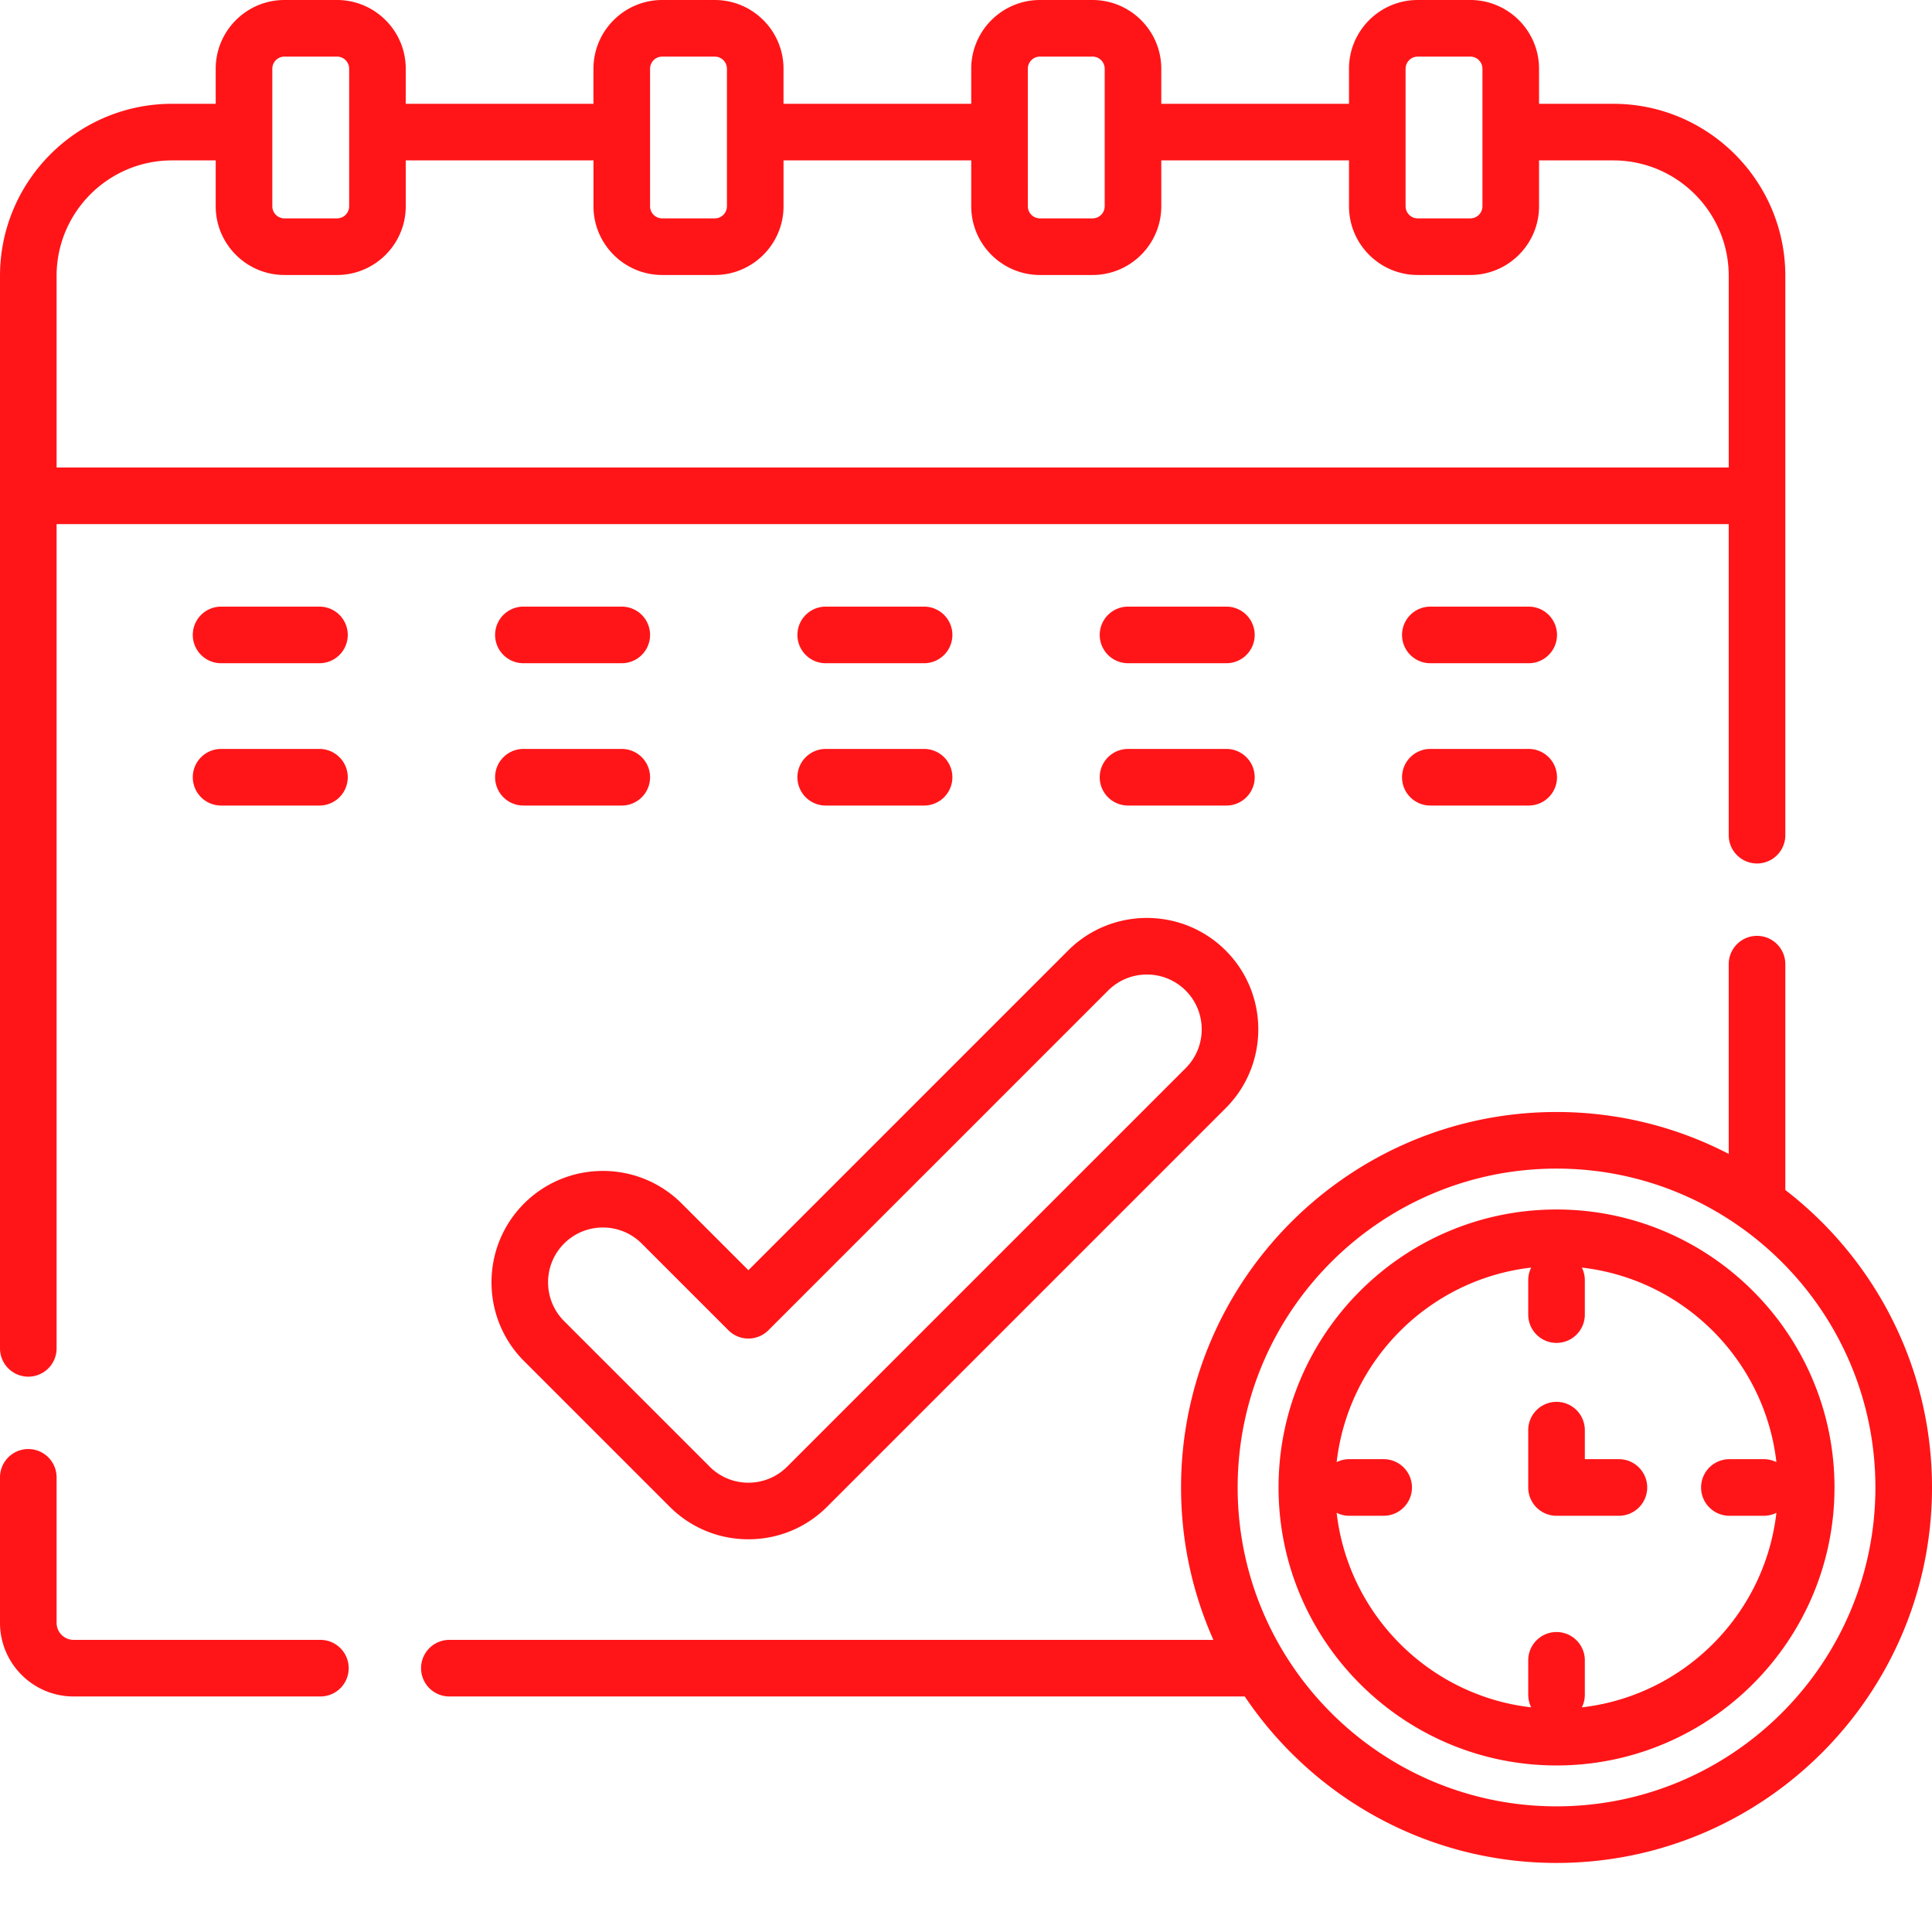
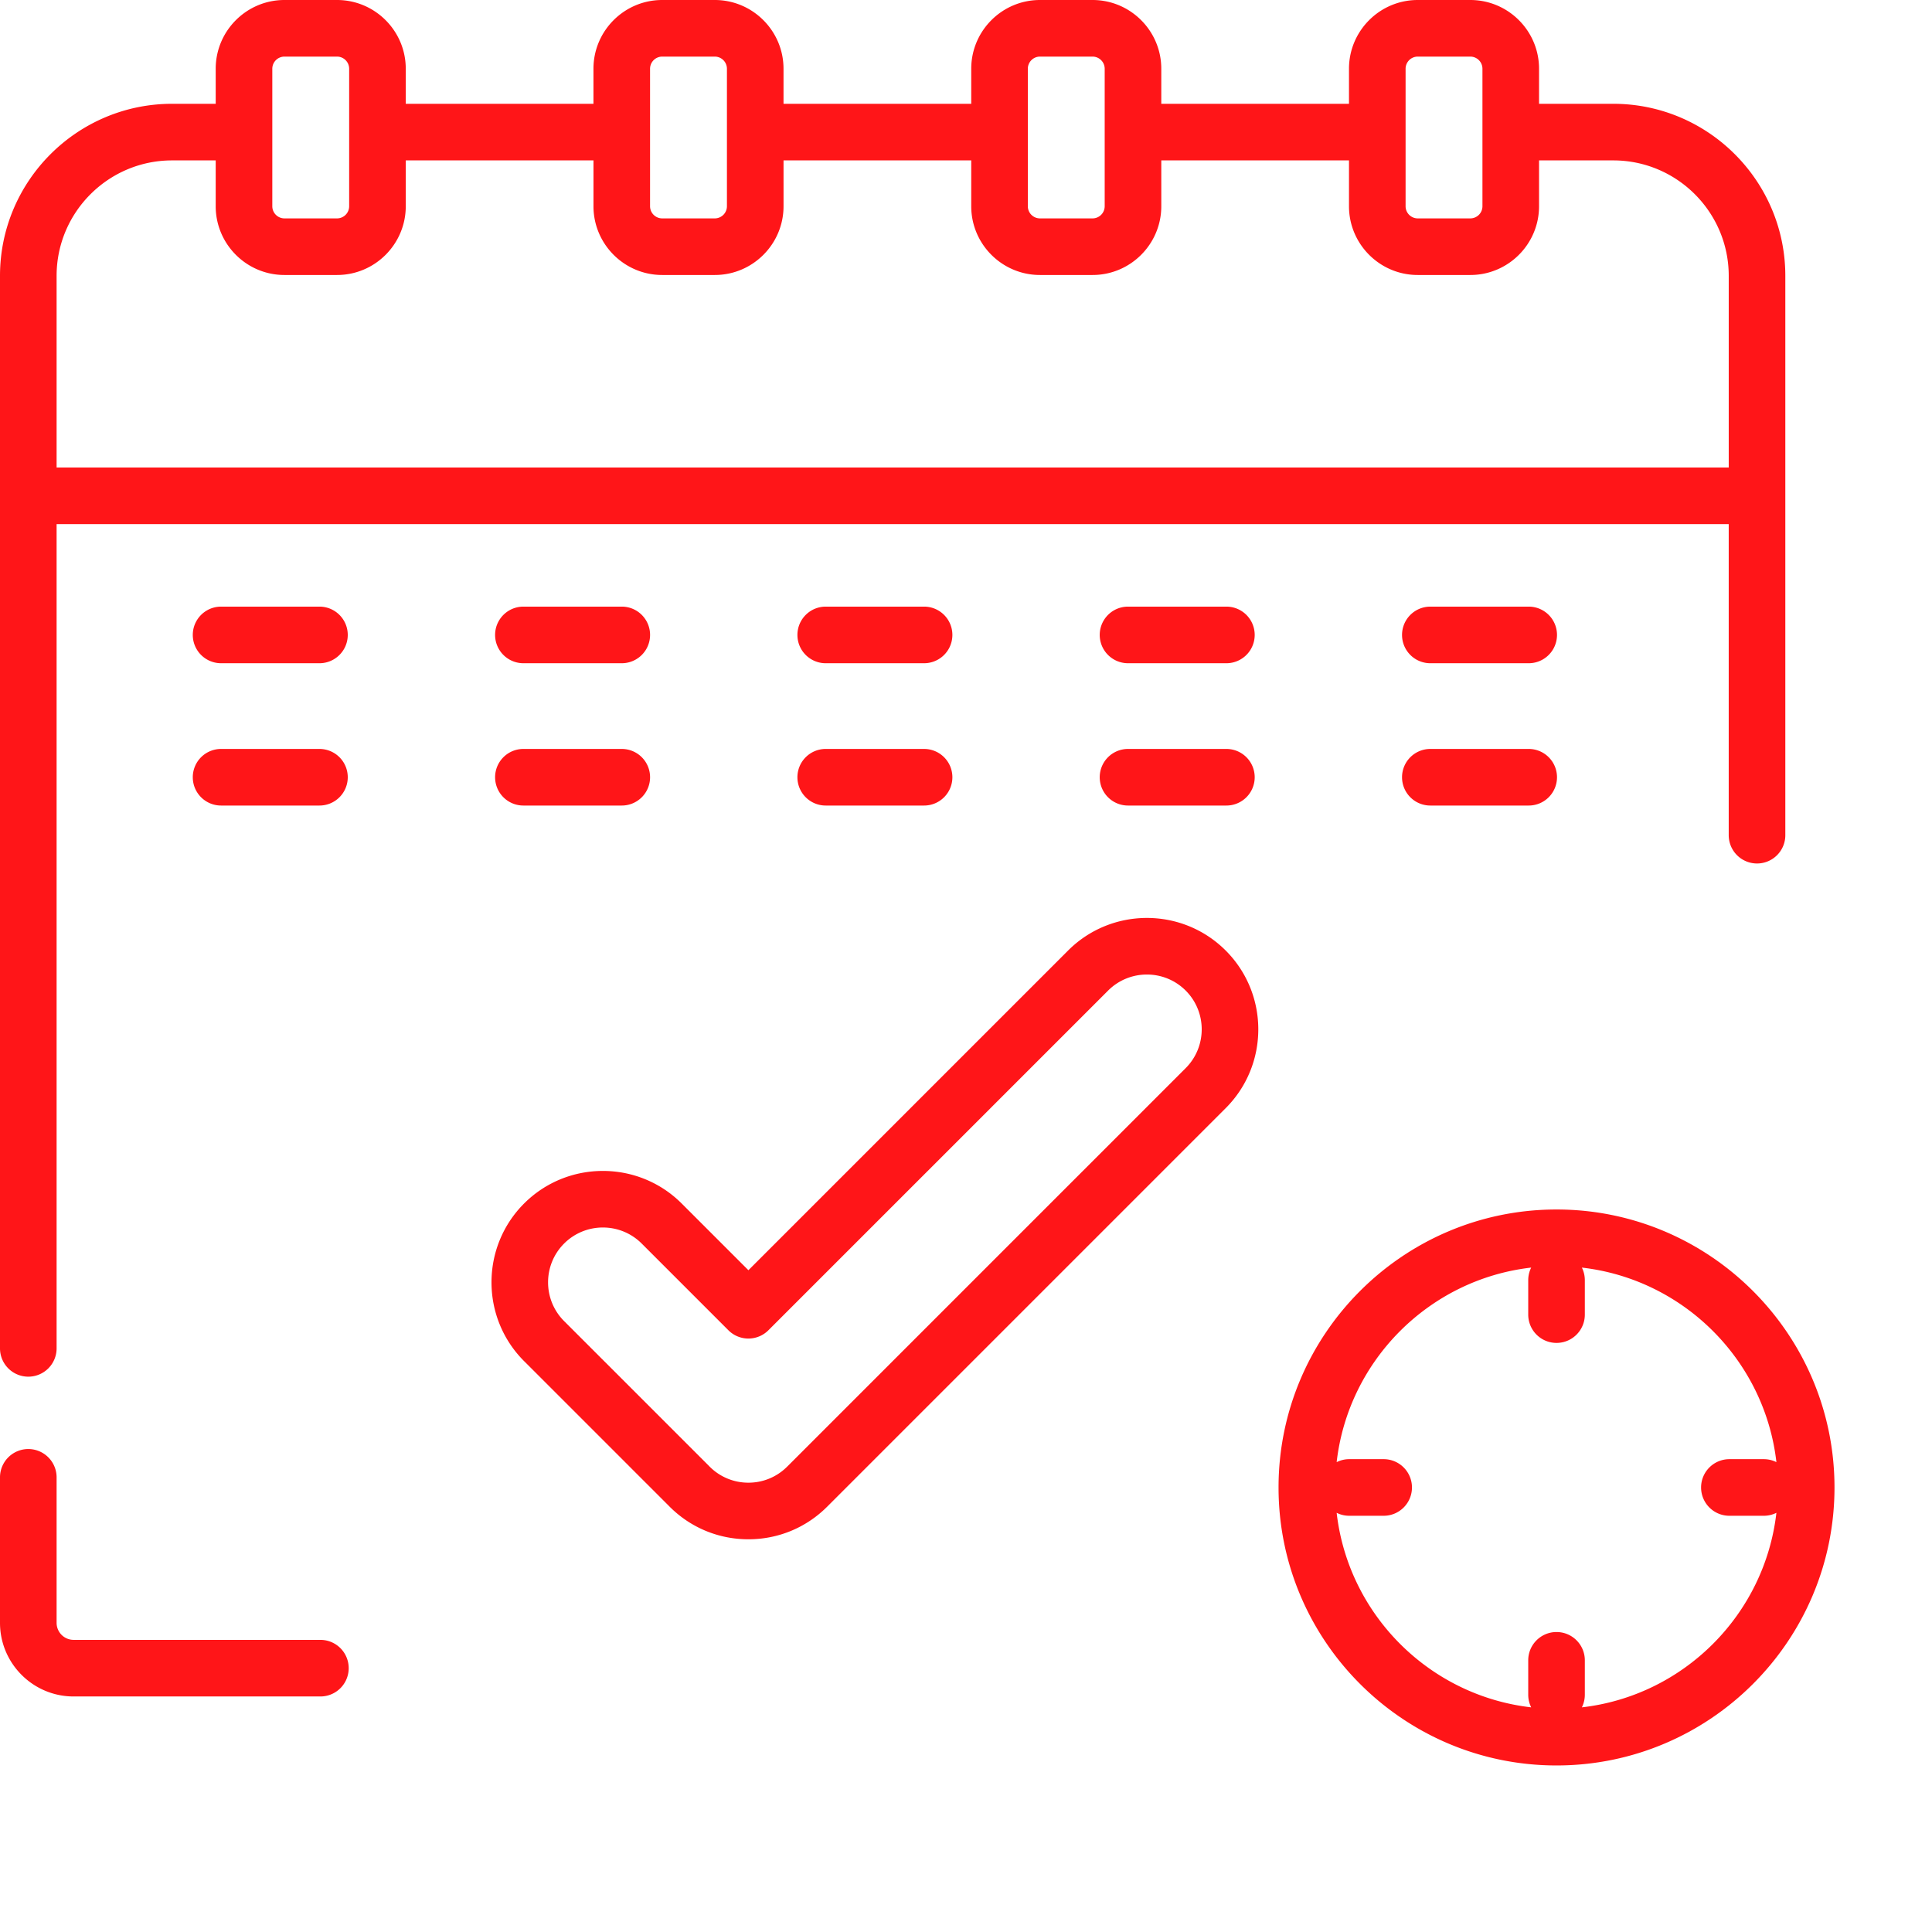
<svg xmlns="http://www.w3.org/2000/svg" version="1.1" width="512" height="512" x="0" y="0" viewBox="0 0 512 512" style="enable-background:new 0 0 512 512" xml:space="preserve">
  <g>
    <path d="M7.5 364.832a7.5 7.5 0 0 0 7.5-7.5V138.891h443.129v82.441a7.5 7.5 0 0 0 7.5 7.5c4.144 0 7.5-3.355 7.5-7.5V73.109c0-25.144-20.457-45.601-45.598-45.601h-19.668v-9.29C407.863 8.173 399.691 0 389.645 0H375.71c-10.043 0-18.215 8.172-18.215 18.219v9.289h-49.742v-9.29C307.754 8.173 299.582 0 289.535 0h-13.933c-10.043 0-18.215 8.172-18.215 18.219v9.289H207.64v-9.29C207.64 8.173 199.469 0 189.42 0h-13.929c-10.047 0-18.219 8.172-18.219 18.219v9.289h-49.742v-9.29C107.531 8.173 99.36 0 89.313 0h-13.93C65.336 0 57.164 8.172 57.164 18.219v9.289H45.602C20.457 27.508 0 47.965 0 73.109v284.223a7.5 7.5 0 0 0 7.5 7.5zM372.496 18.219A3.224 3.224 0 0 1 375.715 15h13.933a3.22 3.22 0 0 1 3.215 3.219v36.437a3.22 3.22 0 0 1-3.215 3.219h-13.933a3.222 3.222 0 0 1-3.219-3.219zm-100.11 0A3.22 3.22 0 0 1 275.603 15h13.933a3.224 3.224 0 0 1 3.219 3.219v36.437a3.224 3.224 0 0 1-3.219 3.219h-13.933a3.218 3.218 0 0 1-3.215-3.219zm-100.113 0a3.224 3.224 0 0 1 3.22-3.219h13.933a3.224 3.224 0 0 1 3.219 3.219v36.437a3.224 3.224 0 0 1-3.22 3.219h-13.933a3.222 3.222 0 0 1-3.219-3.219zm-100.109 0A3.224 3.224 0 0 1 75.383 15h13.933a3.22 3.22 0 0 1 3.215 3.219v36.437a3.22 3.22 0 0 1-3.215 3.219H75.383a3.222 3.222 0 0 1-3.219-3.219zM45.602 42.508h11.562v12.148c0 10.047 8.172 18.219 18.219 18.219h13.933c10.043 0 18.215-8.172 18.215-18.219V42.508h49.746v12.148c0 10.047 8.172 18.219 18.215 18.219h13.934c10.047 0 18.219-8.172 18.219-18.219V42.508h49.742v12.148c0 10.047 8.172 18.219 18.218 18.219h13.934c10.043 0 18.215-8.172 18.215-18.219V42.508h49.742v12.148c0 10.047 8.172 18.219 18.219 18.219h13.933c10.043 0 18.215-8.172 18.215-18.219V42.508h19.668c16.875 0 30.602 13.726 30.602 30.601v50.782H15V73.109c0-16.875 13.727-30.601 30.602-30.601zM84.91 434.582H19.512A4.516 4.516 0 0 1 15 430.07v-38.558a7.5 7.5 0 1 0-15 0v38.558c0 10.758 8.754 19.512 19.512 19.512H84.91a7.5 7.5 0 1 0 0-15zm0 0" fill="#FF1518" data-original="#000000" opacity="1" />
    <path d="M84.66 160.762H58.59a7.5 7.5 0 1 0 0 15h26.07a7.5 7.5 0 1 0 0-15zM138.707 175.762h26.07a7.5 7.5 0 1 0 0-15h-26.07a7.5 7.5 0 1 0 0 15zM218.824 175.762h26.067a7.5 7.5 0 1 0 0-15h-26.067a7.5 7.5 0 0 0-7.5 7.5c0 4.144 3.356 7.5 7.5 7.5zM298.938 175.762h26.07a7.5 7.5 0 1 0 0-15h-26.07a7.5 7.5 0 1 0 0 15zM405.121 160.762h-26.066a7.5 7.5 0 0 0-7.5 7.5c0 4.144 3.355 7.5 7.5 7.5h26.066a7.5 7.5 0 1 0 0-15zM84.66 198.477H58.59a7.5 7.5 0 0 0-7.5 7.5 7.5 7.5 0 0 0 7.5 7.5h26.07a7.5 7.5 0 0 0 7.5-7.5 7.5 7.5 0 0 0-7.5-7.5zM138.707 213.477h26.07a7.5 7.5 0 0 0 7.5-7.5 7.5 7.5 0 0 0-7.5-7.5h-26.07a7.5 7.5 0 0 0-7.5 7.5 7.5 7.5 0 0 0 7.5 7.5zM218.824 213.477h26.067a7.5 7.5 0 0 0 7.5-7.5 7.5 7.5 0 0 0-7.5-7.5h-26.067a7.497 7.497 0 0 0-7.5 7.5c0 4.144 3.356 7.5 7.5 7.5zM298.938 213.477h26.07a7.5 7.5 0 0 0 7.5-7.5 7.5 7.5 0 0 0-7.5-7.5h-26.07a7.5 7.5 0 0 0-7.5 7.5 7.5 7.5 0 0 0 7.5 7.5zM405.121 198.477h-26.066a7.497 7.497 0 0 0-7.5 7.5c0 4.144 3.355 7.5 7.5 7.5h26.066a7.5 7.5 0 0 0 7.5-7.5 7.5 7.5 0 0 0-7.5-7.5zM138.89 360.715l38.563 38.562c5.578 5.578 12.992 8.649 20.883 8.649 7.89 0 15.309-3.07 20.883-8.649l105.605-105.605c11.516-11.516 11.516-30.254 0-41.77s-30.254-11.515-41.77 0l-84.718 84.72-17.68-17.677c-11.511-11.515-30.25-11.515-41.77 0-11.511 11.516-11.511 30.254.005 41.77zm10.606-31.164a14.491 14.491 0 0 1 10.277-4.25c3.723 0 7.446 1.418 10.278 4.25l22.98 22.98a7.497 7.497 0 0 0 10.606 0l90.023-90.02c5.672-5.667 14.89-5.667 20.555-.003 5.668 5.668 5.668 14.89 0 20.558L208.613 388.668a14.437 14.437 0 0 1-10.277 4.258 14.437 14.437 0 0 1-10.277-4.258l-38.563-38.563c-5.668-5.668-5.668-14.886 0-20.554zm0 0" fill="#FF1518" data-original="#000000" opacity="1" />
-     <path d="M473.129 315.36v-59.848c0-4.145-3.356-7.5-7.5-7.5a7.5 7.5 0 0 0-7.5 7.5v50.281c-13.676-7.09-29.195-11.102-45.633-11.102-54.867 0-99.504 44.637-99.504 99.504 0 14.371 3.067 28.035 8.57 40.387H119.086a7.5 7.5 0 1 0 0 15H329.87c17.879 26.59 48.242 44.117 82.625 44.117 54.867 0 99.504-44.637 99.504-99.504 0-32.062-15.25-60.629-38.871-78.836zM412.496 478.7c-46.598 0-84.504-37.907-84.504-84.505 0-46.597 37.91-84.504 84.504-84.504S497 347.598 497 394.195c0 46.598-37.91 84.504-84.504 84.504zm0 0" fill="#FF1518" data-original="#000000" opacity="1" />
    <path d="M412.496 320.527c-40.621 0-73.668 33.051-73.668 73.668 0 40.621 33.047 73.668 73.668 73.668s73.664-33.047 73.664-73.668c0-40.617-33.047-73.668-73.664-73.668zm6.715 131.938a7.48 7.48 0 0 0 .785-3.324v-9.137c0-4.14-3.36-7.5-7.5-7.5s-7.5 3.36-7.5 7.5v9.137c0 1.195.285 2.32.785 3.324-26.992-3.09-48.465-24.563-51.554-51.555 1 .5 2.128.785 3.324.785h9.133c4.144 0 7.5-3.355 7.5-7.5 0-4.144-3.356-7.5-7.5-7.5h-9.133c-1.196 0-2.324.29-3.324.785 3.09-26.992 24.562-48.464 51.554-51.554a7.427 7.427 0 0 0-.785 3.324v9.137a7.5 7.5 0 1 0 15 0v-9.137a7.48 7.48 0 0 0-.785-3.324c26.992 3.09 48.465 24.562 51.555 51.554a7.48 7.48 0 0 0-3.325-.785h-9.136a7.5 7.5 0 0 0-7.5 7.5 7.5 7.5 0 0 0 7.5 7.5h9.136c1.196 0 2.32-.285 3.325-.785-3.094 26.992-24.563 48.465-51.555 51.555zm0 0" fill="#FF1518" data-original="#000000" opacity="1" />
-     <path d="M429.027 386.695h-9.03v-7.691a7.5 7.5 0 1 0-15 0v15.191c0 4.145 3.355 7.5 7.5 7.5h16.53a7.5 7.5 0 0 0 7.5-7.5 7.5 7.5 0 0 0-7.5-7.5zm0 0" fill="#FF1518" data-original="#000000" opacity="1" />
  </g>
</svg>